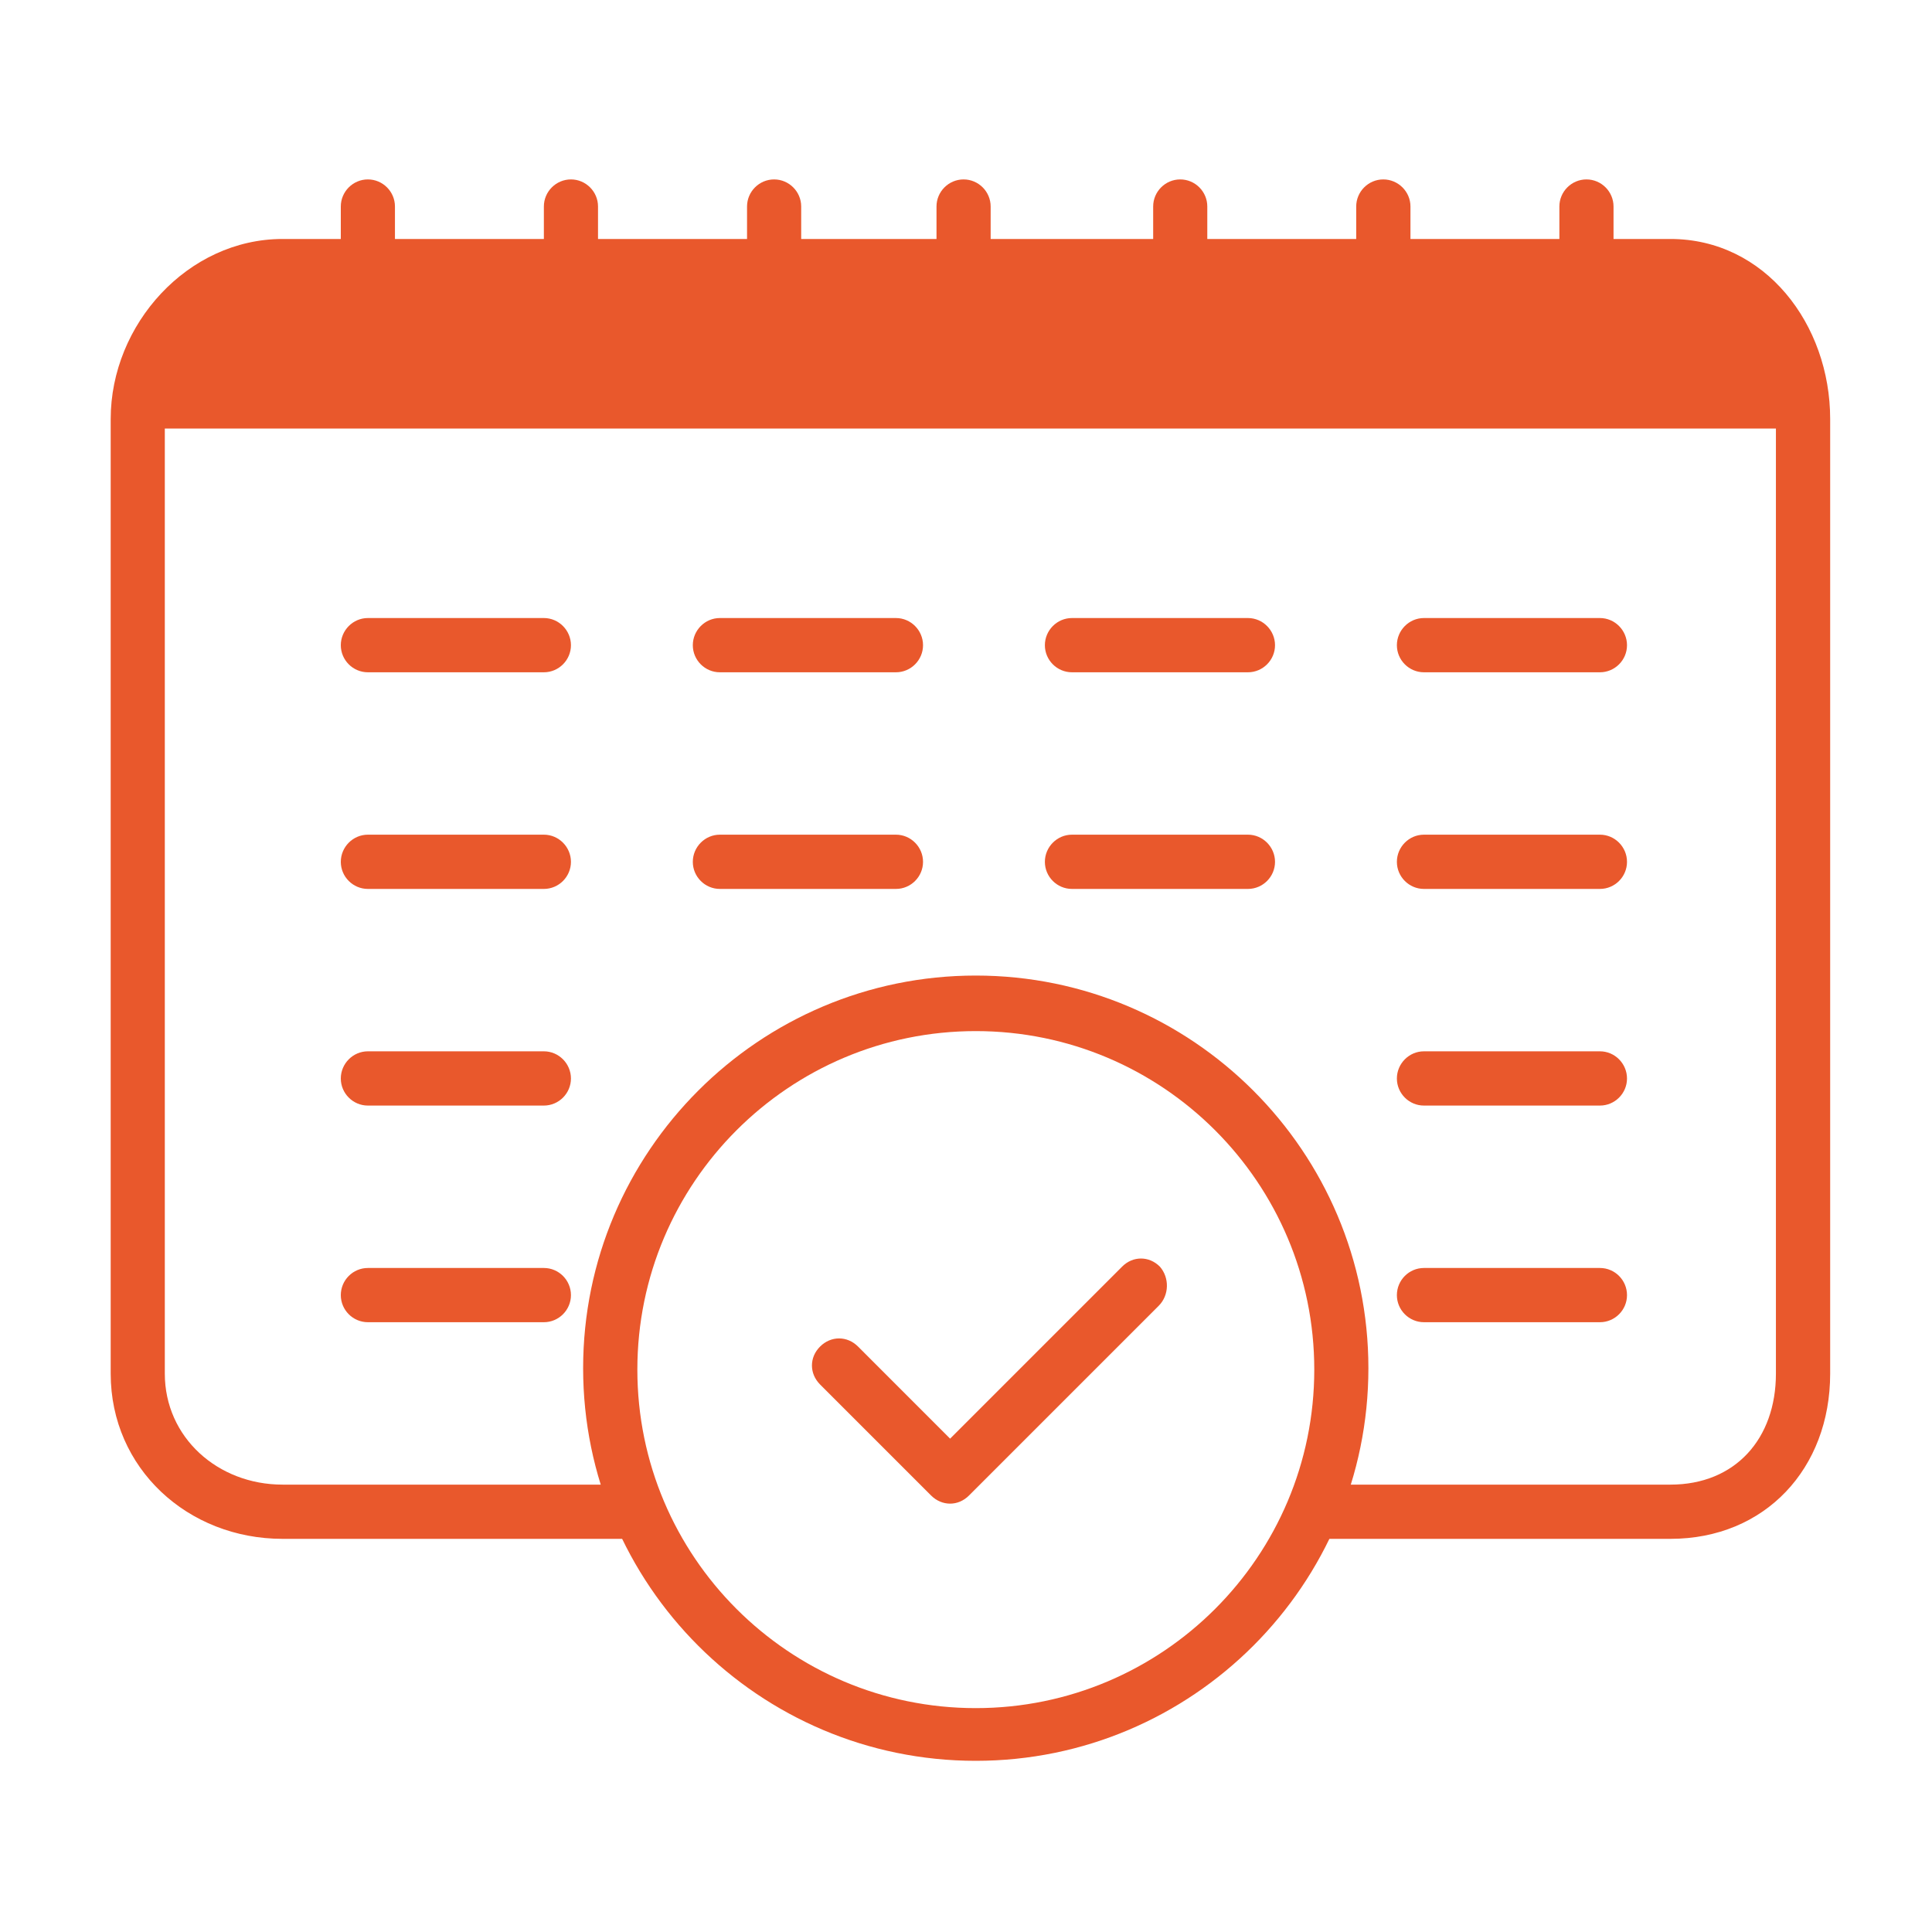
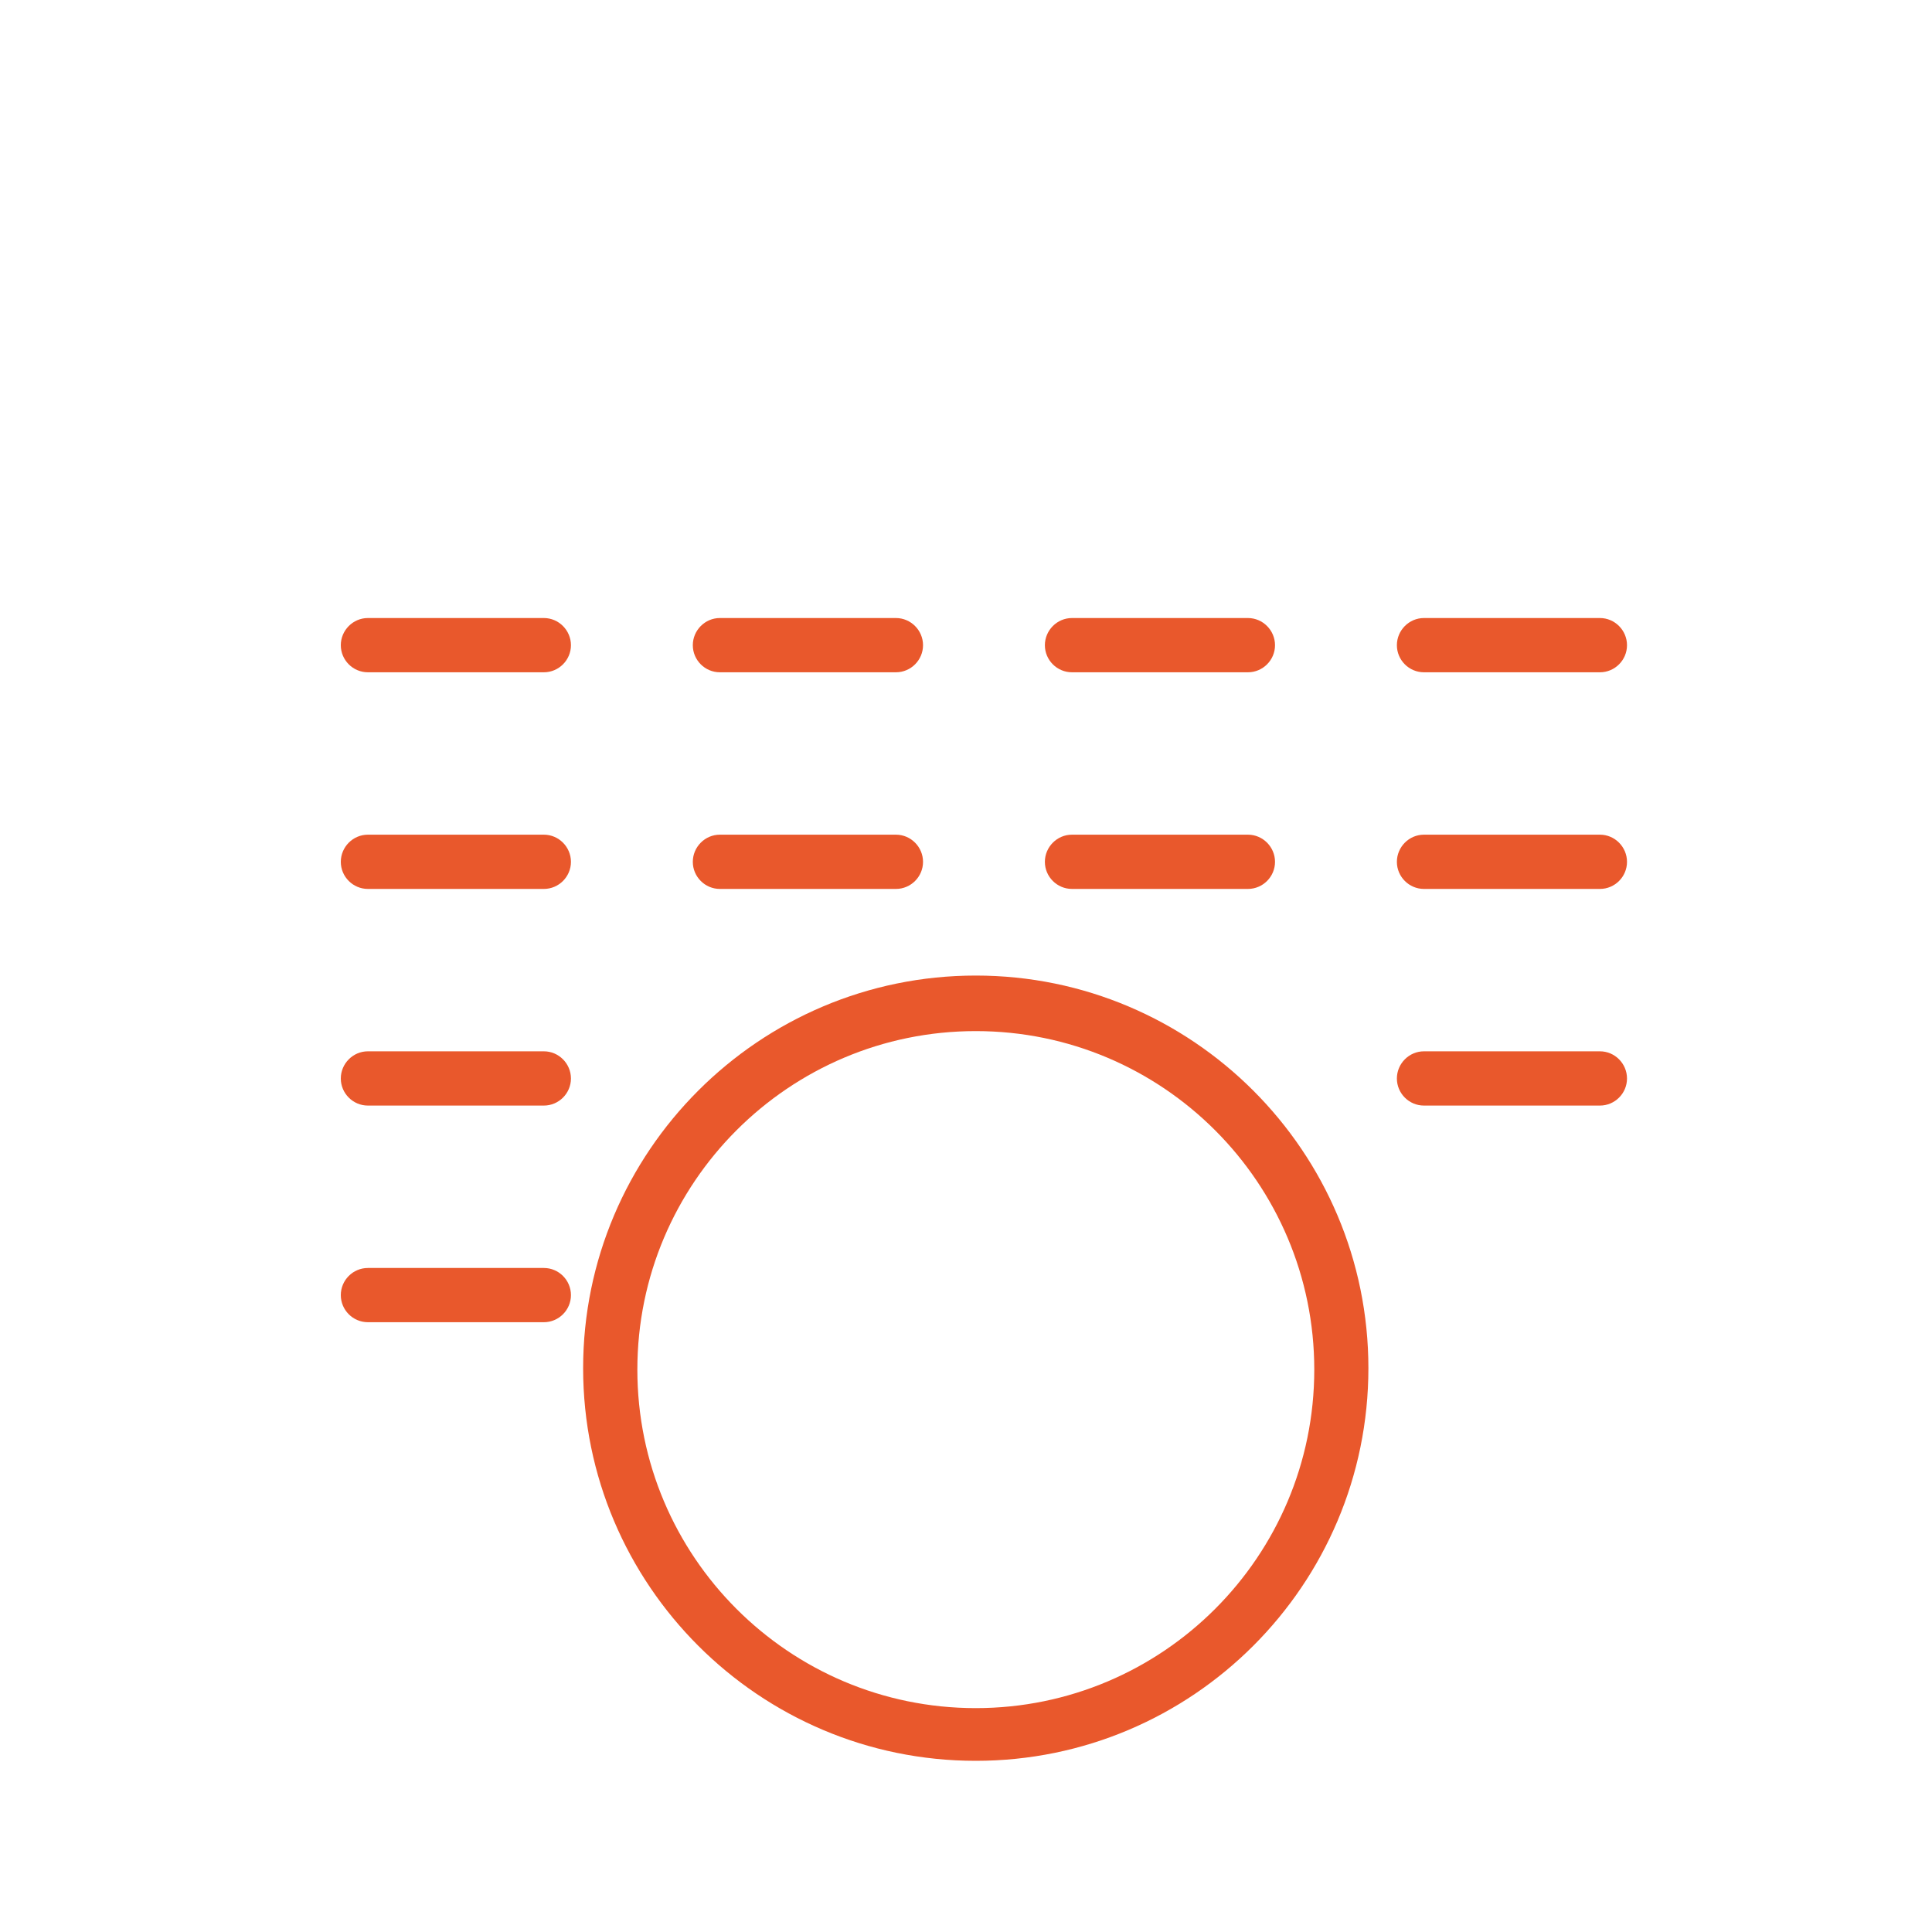
<svg xmlns="http://www.w3.org/2000/svg" width="75pt" height="75pt" viewBox="0 0 75 75" version="1.2">
  <defs>
    <clipPath id="clip1">
      <path d="M 22 37 L 54 37 L 54 68.41 L 22 68.41 Z M 22 37 " />
    </clipPath>
    <clipPath id="clip2">
-       <path d="M 4.297 6.91 L 71.047 6.91 L 71.047 60 L 4.297 60 Z M 4.297 6.91 " />
-     </clipPath>
+       </clipPath>
  </defs>
  <g id="surface1">
-     <path style=" stroke:none;fill-rule:nonzero;fill:rgb(91.37%,34.509%,17.249%);fill-opacity:1;" d="M 45.027 49.172 C 44.609 48.75 43.977 48.75 43.559 49.172 L 36.883 55.848 L 33.309 52.273 C 32.887 51.852 32.258 51.852 31.836 52.273 C 31.414 52.691 31.414 53.324 31.836 53.746 L 36.145 58.055 C 36.355 58.266 36.621 58.371 36.883 58.371 C 37.145 58.371 37.406 58.266 37.617 58.055 L 44.977 50.695 C 45.398 50.277 45.398 49.594 45.027 49.172 Z M 45.027 49.172 " />
    <g clip-path="url(#clip1)" clip-rule="nonzero">
      <path style=" stroke:none;fill-rule:nonzero;fill:rgb(91.37%,34.509%,17.249%);fill-opacity:1;" d="M 37.879 68.355 C 29.473 68.355 22.637 61.523 22.637 53.113 C 22.637 44.703 29.473 37.871 37.879 37.871 C 46.289 37.871 53.121 44.703 53.121 53.113 C 53.121 61.523 46.289 68.355 37.879 68.355 Z M 37.879 40.027 C 30.629 40.027 24.742 45.914 24.742 53.168 C 24.742 60.422 30.629 66.309 37.879 66.309 C 45.133 66.309 51.02 60.422 51.02 53.168 C 51.02 45.914 45.133 40.027 37.879 40.027 Z M 37.879 40.027 " />
    </g>
    <g clip-path="url(#clip2)" clip-rule="nonzero">
-       <path style=" stroke:none;fill-rule:nonzero;fill:rgb(91.37%,34.509%,17.249%);fill-opacity:1;" d="M 64.844 9.277 L 62.637 9.277 L 62.637 8.016 C 62.637 7.438 62.164 6.965 61.586 6.965 C 61.008 6.965 60.535 7.438 60.535 8.016 L 60.535 9.277 L 54.754 9.277 L 54.754 8.016 C 54.754 7.438 54.277 6.965 53.699 6.965 C 53.121 6.965 52.648 7.438 52.648 8.016 L 52.648 9.277 L 46.867 9.277 L 46.867 8.016 C 46.867 7.438 46.395 6.965 45.816 6.965 C 45.238 6.965 44.766 7.438 44.766 8.016 L 44.766 9.277 L 38.457 9.277 L 38.457 8.016 C 38.457 7.438 37.984 6.965 37.406 6.965 C 36.828 6.965 36.355 7.438 36.355 8.016 L 36.355 9.277 L 31.102 9.277 L 31.102 8.016 C 31.102 7.438 30.629 6.965 30.051 6.965 C 29.473 6.965 29 7.438 29 8.016 L 29 9.277 L 23.215 9.277 L 23.215 8.016 C 23.215 7.438 22.742 6.965 22.164 6.965 C 21.586 6.965 21.113 7.438 21.113 8.016 L 21.113 9.277 L 15.332 9.277 L 15.332 8.016 C 15.332 7.438 14.859 6.965 14.281 6.965 C 13.703 6.965 13.23 7.438 13.23 8.016 L 13.23 9.277 L 10.969 9.277 C 7.293 9.277 4.297 12.59 4.297 16.266 L 4.297 53.324 C 4.297 57.004 7.293 59.738 10.969 59.738 L 25.738 59.738 C 25.477 59.211 25.266 58.16 25.055 57.633 L 10.969 57.633 C 8.449 57.633 6.398 55.793 6.398 53.324 L 6.398 16.637 L 68.941 16.637 L 68.941 53.324 C 68.941 55.848 67.367 57.633 64.844 57.633 L 50.602 57.633 C 50.602 57.633 50.652 57.793 50.652 57.844 C 50.809 57.898 50.863 57.949 50.863 58.055 C 50.863 58.633 50.914 59.211 50.863 59.738 L 64.844 59.738 C 68.523 59.738 71.047 57.004 71.047 53.324 L 71.047 16.266 C 71.047 12.59 68.523 9.277 64.844 9.277 Z M 64.844 9.277 " />
-     </g>
+       </g>
    <path style=" stroke:none;fill-rule:nonzero;fill:rgb(91.37%,34.509%,17.249%);fill-opacity:1;" d="M 21.113 26.098 L 14.281 26.098 C 13.703 26.098 13.23 25.625 13.23 25.047 C 13.23 24.469 13.703 23.992 14.281 23.992 L 21.113 23.992 C 21.691 23.992 22.164 24.469 22.164 25.047 C 22.164 25.625 21.691 26.098 21.113 26.098 Z M 21.113 26.098 " />
    <path style=" stroke:none;fill-rule:nonzero;fill:rgb(91.37%,34.509%,17.249%);fill-opacity:1;" d="M 21.113 34.508 L 14.281 34.508 C 13.703 34.508 13.23 34.035 13.23 33.457 C 13.23 32.879 13.703 32.402 14.281 32.402 L 21.113 32.402 C 21.691 32.402 22.164 32.879 22.164 33.457 C 22.164 34.035 21.691 34.508 21.113 34.508 Z M 21.113 34.508 " />
    <path style=" stroke:none;fill-rule:nonzero;fill:rgb(91.37%,34.509%,17.249%);fill-opacity:1;" d="M 21.113 42.918 L 14.281 42.918 C 13.703 42.918 13.23 42.445 13.23 41.867 C 13.23 41.289 13.703 40.812 14.281 40.812 L 21.113 40.812 C 21.691 40.812 22.164 41.289 22.164 41.867 C 22.164 42.445 21.691 42.918 21.113 42.918 Z M 21.113 42.918 " />
    <path style=" stroke:none;fill-rule:nonzero;fill:rgb(91.37%,34.509%,17.249%);fill-opacity:1;" d="M 21.113 51.328 L 14.281 51.328 C 13.703 51.328 13.23 50.855 13.23 50.277 C 13.23 49.695 13.703 49.223 14.281 49.223 L 21.113 49.223 C 21.691 49.223 22.164 49.695 22.164 50.277 C 22.164 50.855 21.691 51.328 21.113 51.328 Z M 21.113 51.328 " />
    <path style=" stroke:none;fill-rule:nonzero;fill:rgb(91.37%,34.509%,17.249%);fill-opacity:1;" d="M 34.781 26.098 L 27.945 26.098 C 27.367 26.098 26.895 25.625 26.895 25.047 C 26.895 24.469 27.367 23.992 27.945 23.992 L 34.781 23.992 C 35.359 23.992 35.832 24.469 35.832 25.047 C 35.832 25.625 35.359 26.098 34.781 26.098 Z M 34.781 26.098 " />
    <path style=" stroke:none;fill-rule:nonzero;fill:rgb(91.37%,34.509%,17.249%);fill-opacity:1;" d="M 34.781 34.508 L 27.945 34.508 C 27.367 34.508 26.895 34.035 26.895 33.457 C 26.895 32.879 27.367 32.402 27.945 32.402 L 34.781 32.402 C 35.359 32.402 35.832 32.879 35.832 33.457 C 35.832 34.035 35.359 34.508 34.781 34.508 Z M 34.781 34.508 " />
    <path style=" stroke:none;fill-rule:nonzero;fill:rgb(91.37%,34.509%,17.249%);fill-opacity:1;" d="M 48.445 26.098 L 41.613 26.098 C 41.035 26.098 40.562 25.625 40.562 25.047 C 40.562 24.469 41.035 23.992 41.613 23.992 L 48.445 23.992 C 49.023 23.992 49.496 24.469 49.496 25.047 C 49.496 25.625 49.023 26.098 48.445 26.098 Z M 48.445 26.098 " />
    <path style=" stroke:none;fill-rule:nonzero;fill:rgb(91.37%,34.509%,17.249%);fill-opacity:1;" d="M 48.445 34.508 L 41.613 34.508 C 41.035 34.508 40.562 34.035 40.562 33.457 C 40.562 32.879 41.035 32.402 41.613 32.402 L 48.445 32.402 C 49.023 32.402 49.496 32.879 49.496 33.457 C 49.496 34.035 49.023 34.508 48.445 34.508 Z M 48.445 34.508 " />
    <path style=" stroke:none;fill-rule:nonzero;fill:rgb(91.37%,34.509%,17.249%);fill-opacity:1;" d="M 62.109 26.098 L 55.277 26.098 C 54.699 26.098 54.227 25.625 54.227 25.047 C 54.227 24.469 54.699 23.992 55.277 23.992 L 62.109 23.992 C 62.688 23.992 63.16 24.469 63.16 25.047 C 63.16 25.625 62.688 26.098 62.109 26.098 Z M 62.109 26.098 " />
    <path style=" stroke:none;fill-rule:nonzero;fill:rgb(91.37%,34.509%,17.249%);fill-opacity:1;" d="M 62.109 34.508 L 55.277 34.508 C 54.699 34.508 54.227 34.035 54.227 33.457 C 54.227 32.879 54.699 32.402 55.277 32.402 L 62.109 32.402 C 62.688 32.402 63.16 32.879 63.16 33.457 C 63.16 34.035 62.688 34.508 62.109 34.508 Z M 62.109 34.508 " />
    <path style=" stroke:none;fill-rule:nonzero;fill:rgb(91.37%,34.509%,17.249%);fill-opacity:1;" d="M 62.109 42.918 L 55.277 42.918 C 54.699 42.918 54.227 42.445 54.227 41.867 C 54.227 41.289 54.699 40.812 55.277 40.812 L 62.109 40.812 C 62.688 40.812 63.16 41.289 63.16 41.867 C 63.16 42.445 62.688 42.918 62.109 42.918 Z M 62.109 42.918 " />
-     <path style=" stroke:none;fill-rule:nonzero;fill:rgb(91.37%,34.509%,17.249%);fill-opacity:1;" d="M 62.109 51.328 L 55.277 51.328 C 54.699 51.328 54.227 50.855 54.227 50.277 C 54.227 49.695 54.699 49.223 55.277 49.223 L 62.109 49.223 C 62.688 49.223 63.16 49.695 63.16 50.277 C 63.16 50.855 62.688 51.328 62.109 51.328 Z M 62.109 51.328 " />
  </g>
</svg>